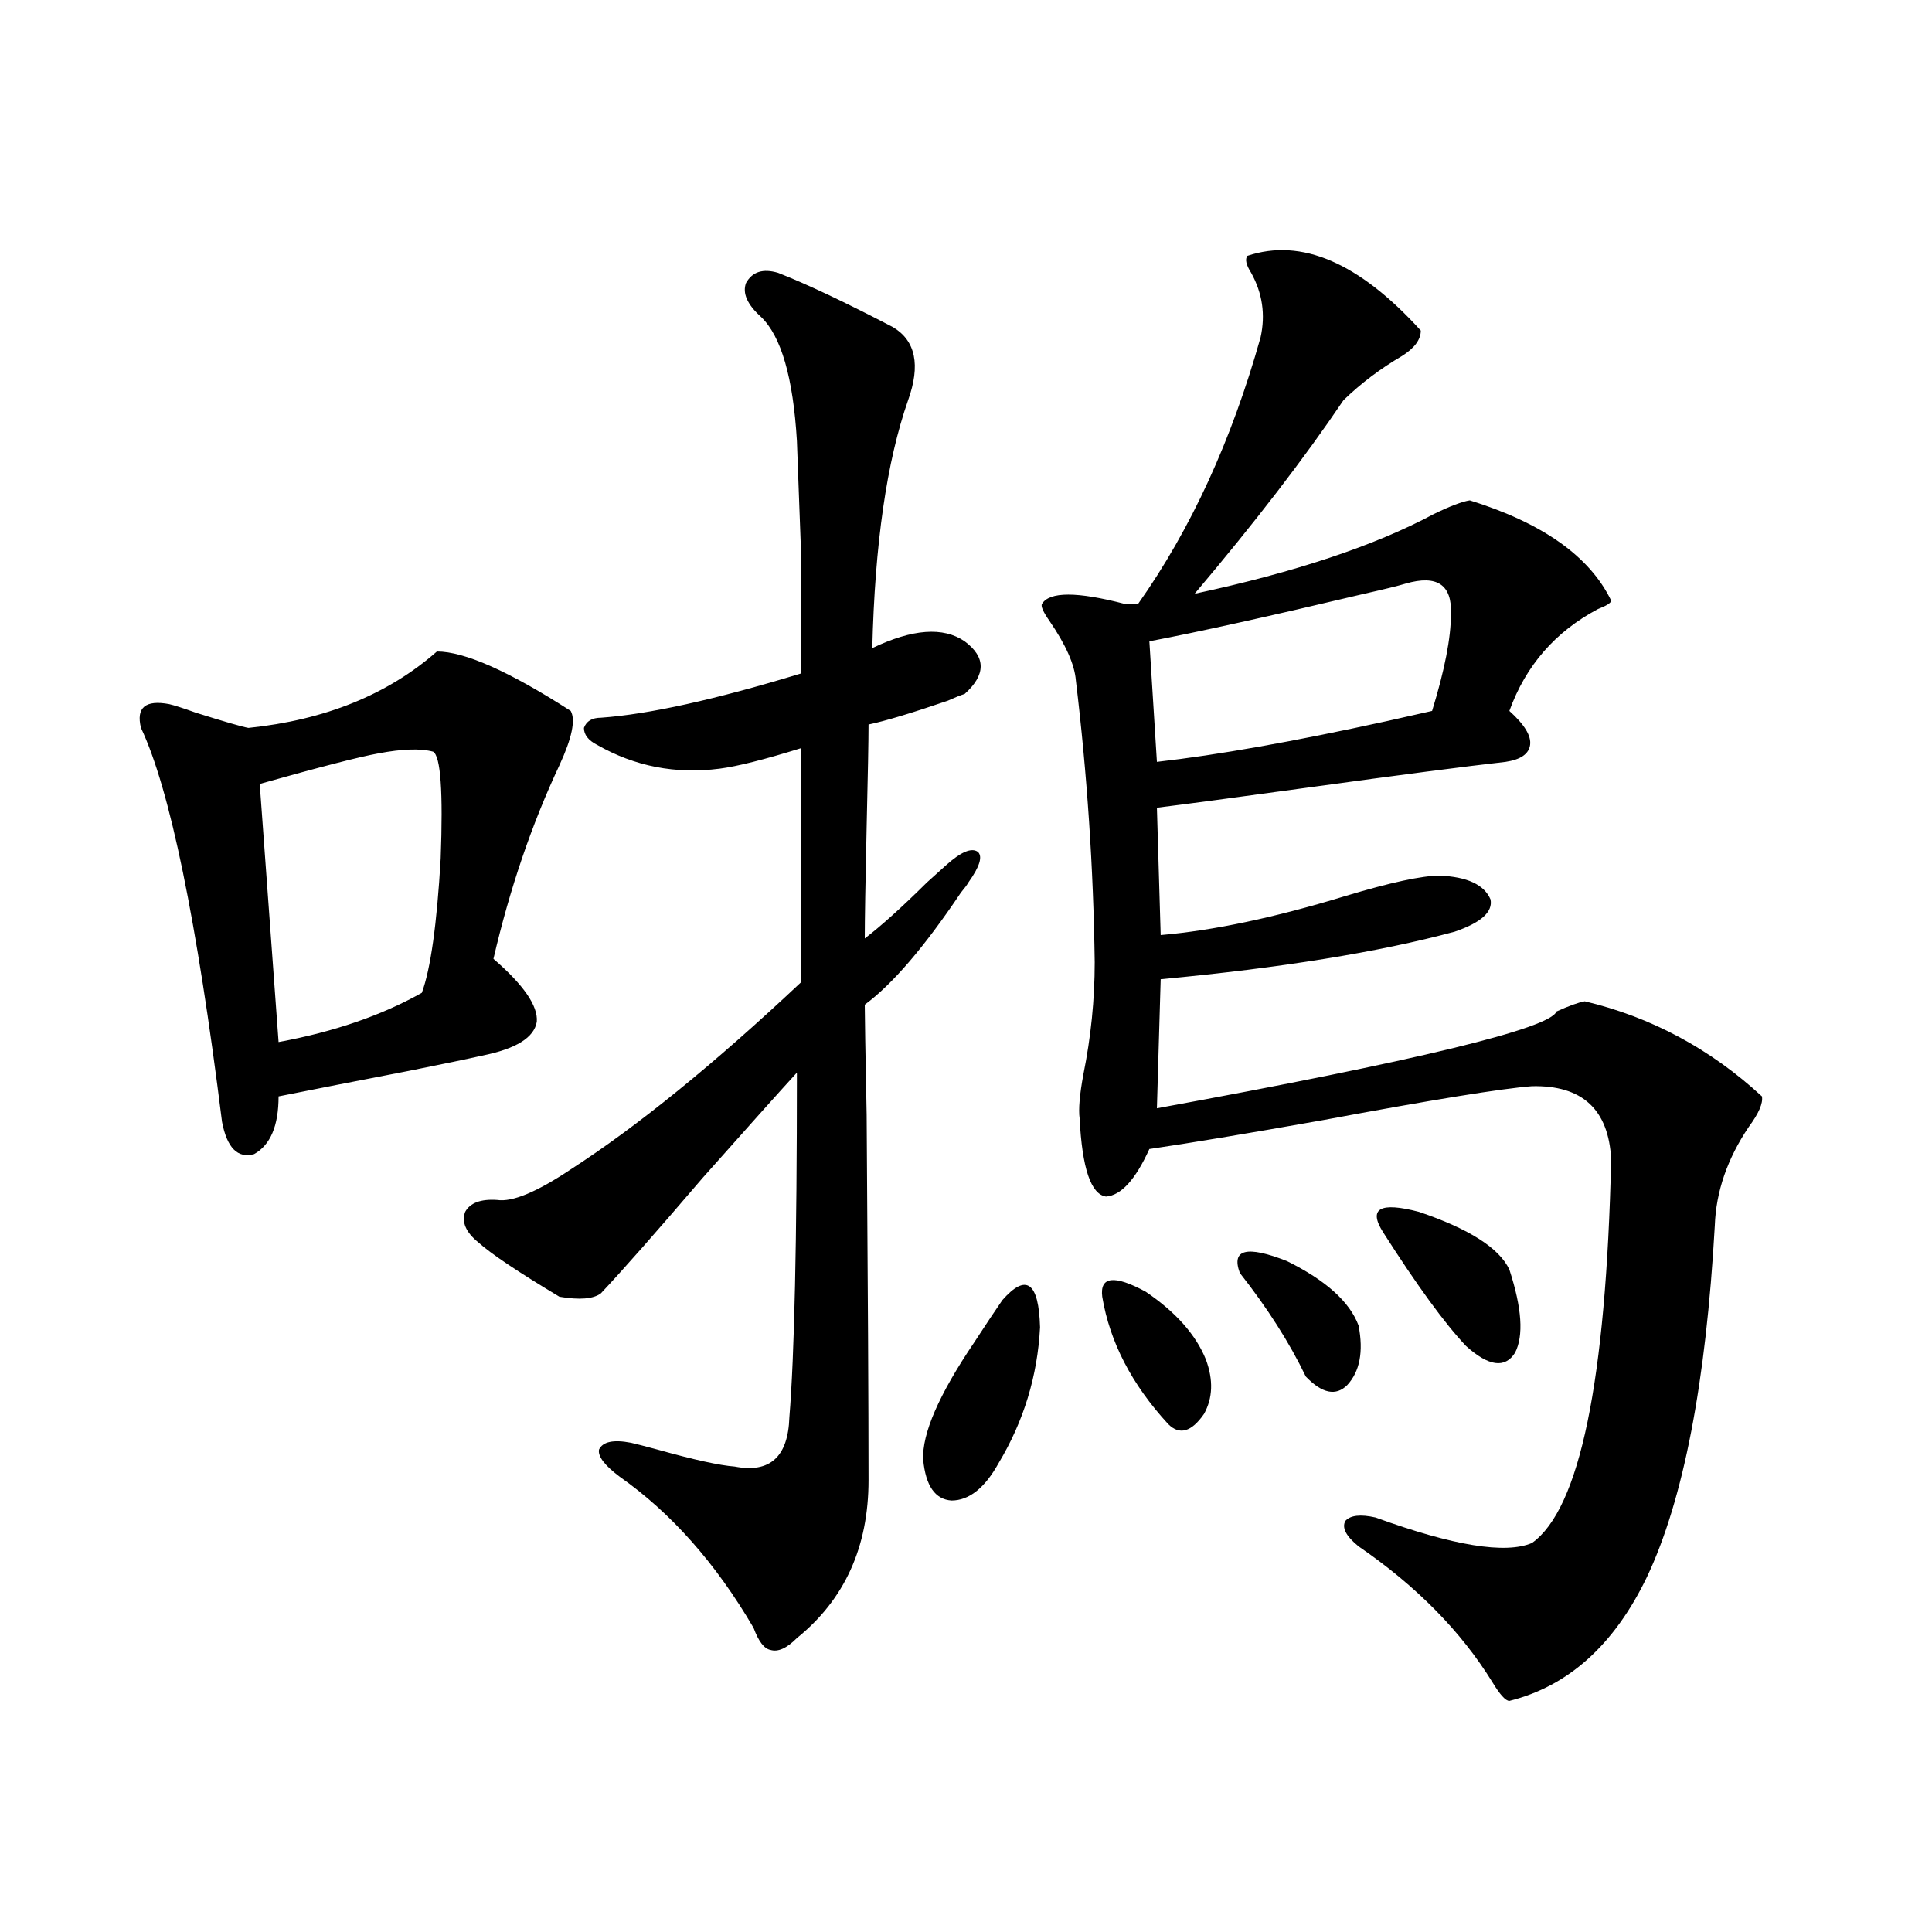
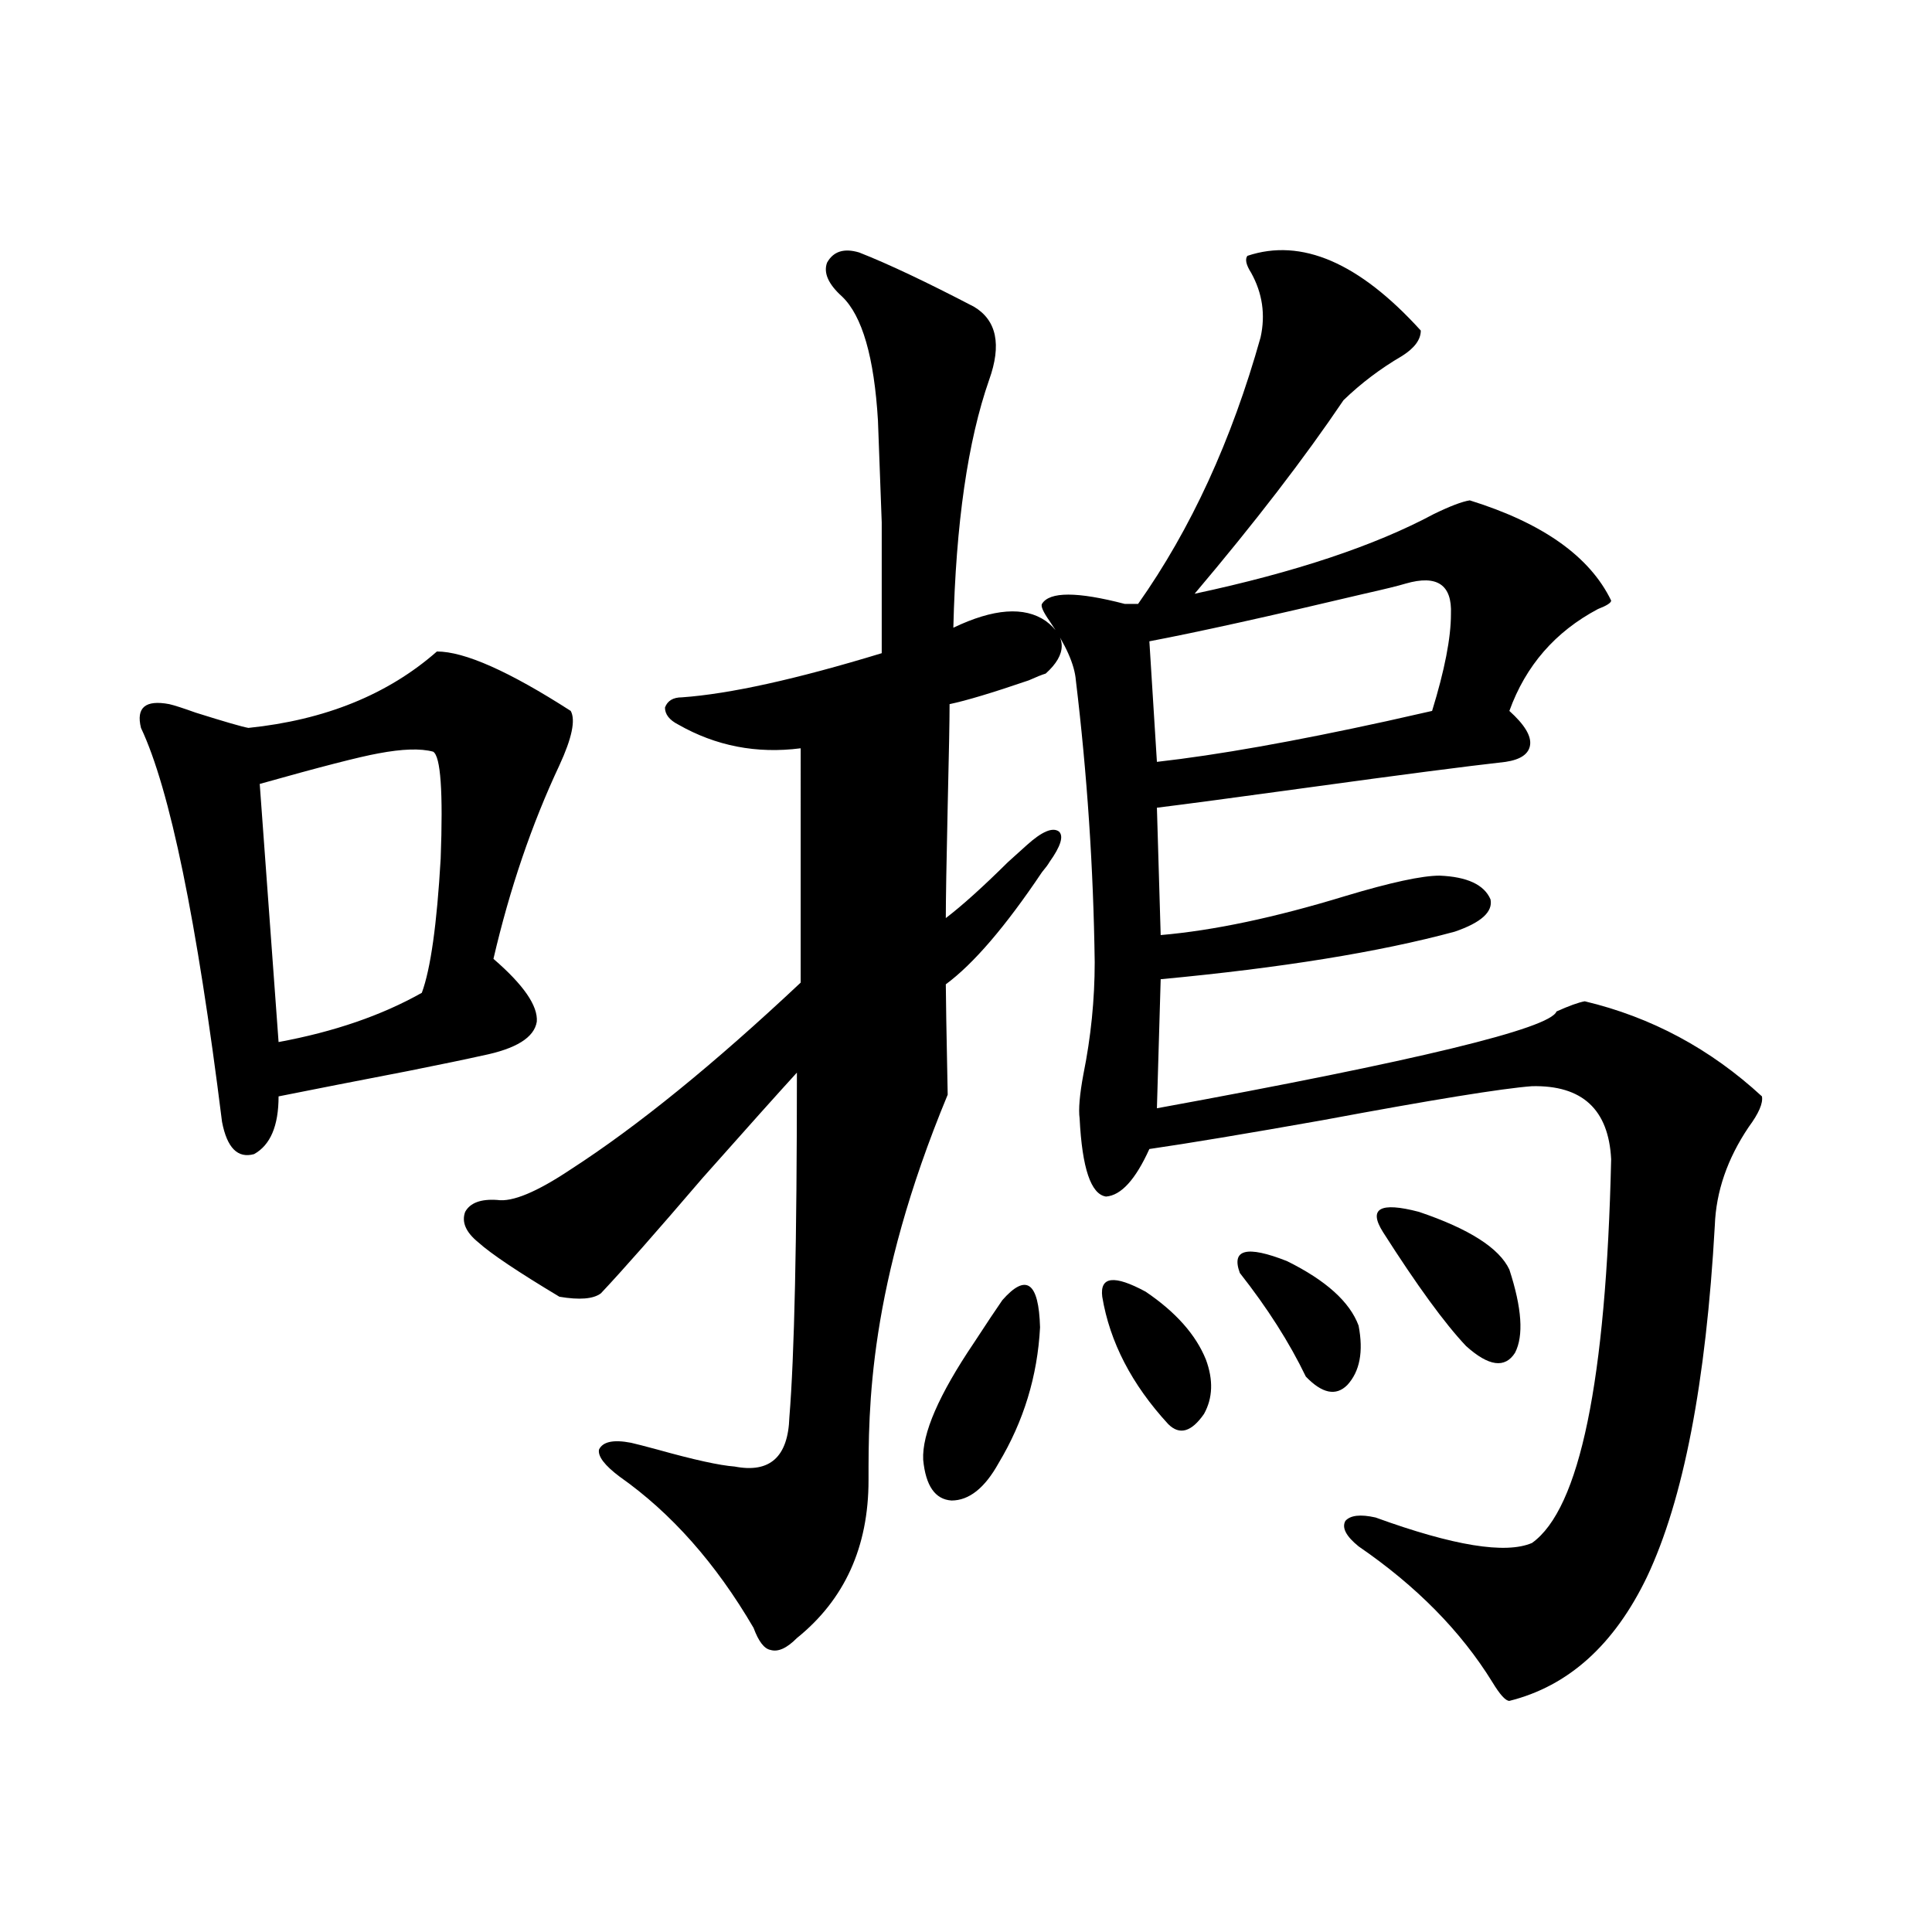
<svg xmlns="http://www.w3.org/2000/svg" version="1.1" id="图层_1" x="0px" y="0px" width="1000px" height="1000px" viewBox="0 0 1000 1000" enable-background="new 0 0 1000 1000" xml:space="preserve">
-   <path d="M226.141,337.211c14.299,0,37.393,10.259,69.267,30.762c2.592,4.697,0.641,14.063-5.854,28.125  c-14.313,30.474-25.7,63.872-34.146,100.195c15.609,13.486,23.079,24.321,22.438,32.52c-1.311,8.213-10.731,14.063-28.292,17.578  c-7.805,1.758-20.487,4.395-38.048,7.91c-27.316,5.273-49.755,9.668-67.315,13.184c0,15.244-4.237,25.2-12.683,29.883  c-8.46,2.349-13.993-3.213-16.585-16.699c-13.018-104.287-26.996-172.266-41.95-203.906c-2.606-10.547,2.271-14.639,14.634-12.305  c2.592,0.591,7.149,2.061,13.658,4.395c14.954,4.697,24.055,7.334,27.316,7.91C168.246,372.67,200.775,359.486,226.141,337.211z   M224.189,389.066c-6.509-1.758-15.944-1.455-28.292,0.879c-9.756,1.758-30.243,7.031-61.462,15.82l9.756,133.594  c28.612-5.273,53.322-13.76,74.145-25.488c4.543-12.305,7.805-35.444,9.756-69.434C229.388,409.872,228.092,391.415,224.189,389.066  z M449.55,766.117c0,34.58-12.362,61.813-37.072,81.738c-5.213,5.273-9.756,7.32-13.658,6.152c-3.262-0.59-6.188-4.395-8.78-11.426  c-19.512-33.398-42.605-59.463-69.267-78.223c-7.805-5.85-11.387-10.547-10.731-14.063c1.951-4.092,7.47-5.273,16.585-3.516  c2.592,0.591,7.149,1.758,13.658,3.516c18.856,5.273,32.194,8.213,39.999,8.789c18.201,3.516,27.637-4.971,28.292-25.488  c2.592-31.641,3.902-91.104,3.902-178.418c-9.115,9.971-25.365,28.125-48.779,54.492c-24.069,28.125-41.63,48.052-52.682,59.766  c-3.902,2.939-11.066,3.516-21.463,1.758c-21.463-12.881-35.456-22.261-41.95-28.125c-6.509-5.273-8.78-10.547-6.829-15.82  c2.592-4.683,8.125-6.729,16.585-6.152c7.805,1.182,20.487-4.092,38.048-15.82c34.466-22.261,74.145-54.492,119.021-96.68V387.309  c-18.871,5.864-32.85,9.38-41.95,10.547c-22.773,2.939-43.901-1.167-63.413-12.305c-4.558-2.334-6.829-5.273-6.829-8.789  c1.296-3.516,4.223-5.273,8.78-5.273c24.71-1.758,59.176-9.365,103.412-22.852c0-29.883,0-52.432,0-67.676  c-0.655-18.154-1.311-35.732-1.951-52.734c-1.951-32.808-8.14-54.189-18.536-64.16c-7.164-6.44-9.756-12.305-7.805-17.578  c3.247-5.85,8.78-7.607,16.585-5.273c14.954,5.864,34.786,15.244,59.511,28.125c11.707,7.031,14.299,19.639,7.805,37.793  c-11.066,31.641-17.24,74.419-18.536,128.32c20.808-9.956,36.737-11.123,47.804-3.516c11.052,8.213,11.052,17.29,0,27.246  c-1.951,0.591-4.878,1.758-8.78,3.516c-18.871,6.455-32.529,10.547-40.975,12.305c0,8.213-0.335,25.791-0.976,52.734  c-0.655,29.307-0.976,48.643-0.976,58.008c8.445-6.44,19.177-16.108,32.194-29.004c4.543-4.092,7.805-7.031,9.756-8.789  c7.805-7.031,13.323-9.365,16.585-7.031c2.592,2.349,0.976,7.622-4.878,15.82c-0.655,1.182-1.951,2.939-3.902,5.273  c-18.871,28.125-35.456,47.461-49.755,58.008c0,5.273,0.32,24.321,0.976,57.129C449.215,666.225,449.55,729.203,449.55,766.117z   M518.816,672.953c12.348-14.063,18.856-9.365,19.512,14.063c-1.311,25.2-8.46,48.643-21.463,70.313  c-7.164,12.896-15.289,19.336-24.39,19.336c-8.46-0.576-13.338-7.607-14.634-21.094c-0.655-13.472,8.125-33.687,26.341-60.645  C510.677,684.97,515.555,677.65,518.816,672.953z M645.643,132.426c27.957-9.365,57.88,3.516,89.754,38.672  c0,4.697-3.262,9.092-9.756,13.184c-11.066,6.455-21.143,14.063-30.243,22.852c-20.167,29.883-45.853,63.281-77.071,100.195  c52.026-11.123,93.321-24.897,123.899-41.309c8.445-4.092,14.634-6.44,18.536-7.031c37.713,11.729,62.103,29.004,73.169,51.855  c0,1.182-2.286,2.637-6.829,4.395c-22.118,11.729-37.407,29.307-45.853,52.734c7.805,7.031,11.372,12.896,10.731,17.578  c-0.655,4.697-4.878,7.622-12.683,8.789c-20.822,2.349-54.633,6.743-101.461,13.184c-38.383,5.273-64.724,8.789-79.022,10.547  l1.951,65.918c27.316-2.334,59.176-9.077,95.607-20.215c23.414-7.031,39.664-10.547,48.779-10.547  c14.299,0.591,23.079,4.697,26.341,12.305c1.296,6.455-4.878,12.017-18.536,16.699c-39.023,10.547-89.754,18.76-152.191,24.609  l-1.951,66.797c134.631-24.609,203.563-41.309,206.824-50.098c6.494-2.925,11.372-4.683,14.634-5.273  c34.466,8.213,65.029,24.609,91.705,49.219c0.641,3.516-1.631,8.789-6.829,15.82c-11.066,16.411-16.92,33.398-17.561,50.977  c-4.558,81.45-16.265,142.095-35.121,181.934c-16.92,35.156-40.654,56.539-71.218,64.16c-1.951,0-4.878-3.227-8.78-9.668  c-16.265-26.367-39.358-49.795-69.267-70.313c-6.509-5.273-8.78-9.668-6.829-13.184c2.592-2.925,7.805-3.516,15.609-1.758  c40.319,14.653,67.315,19.048,80.974,13.184c24.71-17.578,38.368-83.784,40.975-198.633c-1.311-25.776-14.969-38.369-40.975-37.793  c-15.609,1.182-51.706,7.031-108.29,17.578c-39.679,7.031-69.602,12.017-89.754,14.941c-7.164,15.82-14.634,24.033-22.438,24.609  c-7.805-1.167-12.362-14.639-13.658-40.43c-0.655-4.683,0-12.305,1.951-22.852c3.902-19.336,5.854-38.672,5.854-58.008  c-0.655-48.628-3.902-97.256-9.756-145.898c-0.655-8.198-5.213-18.457-13.658-30.762c-3.262-4.683-4.558-7.607-3.902-8.789  c3.902-6.44,18.201-6.44,42.926,0h6.829c27.316-38.672,48.444-84.663,63.413-137.988c2.592-11.714,0.976-22.852-4.878-33.398  C644.987,137.123,644.332,134.184,645.643,132.426z M570.522,671.195c-1.311-10.547,6.174-11.426,22.438-2.637  c15.609,10.547,26.006,22.275,31.219,35.156c3.902,10.547,3.567,19.927-0.976,28.125c-6.509,9.38-12.683,11.138-18.536,5.273  C585.797,716.61,574.425,694.638,570.522,671.195z M727.592,302.055c-3.902,1.182-11.066,2.939-21.463,5.273  c-49.435,11.729-86.507,19.927-111.217,24.609l3.902,62.402c31.219-3.516,70.883-10.547,119.021-21.094  c10.396-2.334,18.201-4.092,23.414-5.273c6.494-21.094,9.756-37.793,9.756-50.098C751.646,302.646,743.842,297.372,727.592,302.055z   M641.74,658.891c-4.558-12.305,3.567-14.351,24.39-6.152c20.152,9.971,32.515,21.094,37.072,33.398  c2.592,13.486,0.641,23.73-5.854,30.762c-5.854,5.864-13.018,4.395-21.463-4.395C667.426,694.926,656.039,677.06,641.74,658.891z   M715.885,637.797c-7.805-12.305-1.631-15.82,18.536-10.547c26.006,8.789,41.615,18.76,46.828,29.883  c6.494,19.927,7.47,34.277,2.927,43.066c-5.213,8.213-13.658,7.031-25.365-3.516C747.744,684.97,733.445,665.346,715.885,637.797z" />
+   <path d="M226.141,337.211c14.299,0,37.393,10.259,69.267,30.762c2.592,4.697,0.641,14.063-5.854,28.125  c-14.313,30.474-25.7,63.872-34.146,100.195c15.609,13.486,23.079,24.321,22.438,32.52c-1.311,8.213-10.731,14.063-28.292,17.578  c-7.805,1.758-20.487,4.395-38.048,7.91c-27.316,5.273-49.755,9.668-67.315,13.184c0,15.244-4.237,25.2-12.683,29.883  c-8.46,2.349-13.993-3.213-16.585-16.699c-13.018-104.287-26.996-172.266-41.95-203.906c-2.606-10.547,2.271-14.639,14.634-12.305  c2.592,0.591,7.149,2.061,13.658,4.395c14.954,4.697,24.055,7.334,27.316,7.91C168.246,372.67,200.775,359.486,226.141,337.211z   M224.189,389.066c-6.509-1.758-15.944-1.455-28.292,0.879c-9.756,1.758-30.243,7.031-61.462,15.82l9.756,133.594  c28.612-5.273,53.322-13.76,74.145-25.488c4.543-12.305,7.805-35.444,9.756-69.434C229.388,409.872,228.092,391.415,224.189,389.066  z M449.55,766.117c0,34.58-12.362,61.813-37.072,81.738c-5.213,5.273-9.756,7.32-13.658,6.152c-3.262-0.59-6.188-4.395-8.78-11.426  c-19.512-33.398-42.605-59.463-69.267-78.223c-7.805-5.85-11.387-10.547-10.731-14.063c1.951-4.092,7.47-5.273,16.585-3.516  c2.592,0.591,7.149,1.758,13.658,3.516c18.856,5.273,32.194,8.213,39.999,8.789c18.201,3.516,27.637-4.971,28.292-25.488  c2.592-31.641,3.902-91.104,3.902-178.418c-9.115,9.971-25.365,28.125-48.779,54.492c-24.069,28.125-41.63,48.052-52.682,59.766  c-3.902,2.939-11.066,3.516-21.463,1.758c-21.463-12.881-35.456-22.261-41.95-28.125c-6.509-5.273-8.78-10.547-6.829-15.82  c2.592-4.683,8.125-6.729,16.585-6.152c7.805,1.182,20.487-4.092,38.048-15.82c34.466-22.261,74.145-54.492,119.021-96.68V387.309  c-22.773,2.939-43.901-1.167-63.413-12.305c-4.558-2.334-6.829-5.273-6.829-8.789  c1.296-3.516,4.223-5.273,8.78-5.273c24.71-1.758,59.176-9.365,103.412-22.852c0-29.883,0-52.432,0-67.676  c-0.655-18.154-1.311-35.732-1.951-52.734c-1.951-32.808-8.14-54.189-18.536-64.16c-7.164-6.44-9.756-12.305-7.805-17.578  c3.247-5.85,8.78-7.607,16.585-5.273c14.954,5.864,34.786,15.244,59.511,28.125c11.707,7.031,14.299,19.639,7.805,37.793  c-11.066,31.641-17.24,74.419-18.536,128.32c20.808-9.956,36.737-11.123,47.804-3.516c11.052,8.213,11.052,17.29,0,27.246  c-1.951,0.591-4.878,1.758-8.78,3.516c-18.871,6.455-32.529,10.547-40.975,12.305c0,8.213-0.335,25.791-0.976,52.734  c-0.655,29.307-0.976,48.643-0.976,58.008c8.445-6.44,19.177-16.108,32.194-29.004c4.543-4.092,7.805-7.031,9.756-8.789  c7.805-7.031,13.323-9.365,16.585-7.031c2.592,2.349,0.976,7.622-4.878,15.82c-0.655,1.182-1.951,2.939-3.902,5.273  c-18.871,28.125-35.456,47.461-49.755,58.008c0,5.273,0.32,24.321,0.976,57.129C449.215,666.225,449.55,729.203,449.55,766.117z   M518.816,672.953c12.348-14.063,18.856-9.365,19.512,14.063c-1.311,25.2-8.46,48.643-21.463,70.313  c-7.164,12.896-15.289,19.336-24.39,19.336c-8.46-0.576-13.338-7.607-14.634-21.094c-0.655-13.472,8.125-33.687,26.341-60.645  C510.677,684.97,515.555,677.65,518.816,672.953z M645.643,132.426c27.957-9.365,57.88,3.516,89.754,38.672  c0,4.697-3.262,9.092-9.756,13.184c-11.066,6.455-21.143,14.063-30.243,22.852c-20.167,29.883-45.853,63.281-77.071,100.195  c52.026-11.123,93.321-24.897,123.899-41.309c8.445-4.092,14.634-6.44,18.536-7.031c37.713,11.729,62.103,29.004,73.169,51.855  c0,1.182-2.286,2.637-6.829,4.395c-22.118,11.729-37.407,29.307-45.853,52.734c7.805,7.031,11.372,12.896,10.731,17.578  c-0.655,4.697-4.878,7.622-12.683,8.789c-20.822,2.349-54.633,6.743-101.461,13.184c-38.383,5.273-64.724,8.789-79.022,10.547  l1.951,65.918c27.316-2.334,59.176-9.077,95.607-20.215c23.414-7.031,39.664-10.547,48.779-10.547  c14.299,0.591,23.079,4.697,26.341,12.305c1.296,6.455-4.878,12.017-18.536,16.699c-39.023,10.547-89.754,18.76-152.191,24.609  l-1.951,66.797c134.631-24.609,203.563-41.309,206.824-50.098c6.494-2.925,11.372-4.683,14.634-5.273  c34.466,8.213,65.029,24.609,91.705,49.219c0.641,3.516-1.631,8.789-6.829,15.82c-11.066,16.411-16.92,33.398-17.561,50.977  c-4.558,81.45-16.265,142.095-35.121,181.934c-16.92,35.156-40.654,56.539-71.218,64.16c-1.951,0-4.878-3.227-8.78-9.668  c-16.265-26.367-39.358-49.795-69.267-70.313c-6.509-5.273-8.78-9.668-6.829-13.184c2.592-2.925,7.805-3.516,15.609-1.758  c40.319,14.653,67.315,19.048,80.974,13.184c24.71-17.578,38.368-83.784,40.975-198.633c-1.311-25.776-14.969-38.369-40.975-37.793  c-15.609,1.182-51.706,7.031-108.29,17.578c-39.679,7.031-69.602,12.017-89.754,14.941c-7.164,15.82-14.634,24.033-22.438,24.609  c-7.805-1.167-12.362-14.639-13.658-40.43c-0.655-4.683,0-12.305,1.951-22.852c3.902-19.336,5.854-38.672,5.854-58.008  c-0.655-48.628-3.902-97.256-9.756-145.898c-0.655-8.198-5.213-18.457-13.658-30.762c-3.262-4.683-4.558-7.607-3.902-8.789  c3.902-6.44,18.201-6.44,42.926,0h6.829c27.316-38.672,48.444-84.663,63.413-137.988c2.592-11.714,0.976-22.852-4.878-33.398  C644.987,137.123,644.332,134.184,645.643,132.426z M570.522,671.195c-1.311-10.547,6.174-11.426,22.438-2.637  c15.609,10.547,26.006,22.275,31.219,35.156c3.902,10.547,3.567,19.927-0.976,28.125c-6.509,9.38-12.683,11.138-18.536,5.273  C585.797,716.61,574.425,694.638,570.522,671.195z M727.592,302.055c-3.902,1.182-11.066,2.939-21.463,5.273  c-49.435,11.729-86.507,19.927-111.217,24.609l3.902,62.402c31.219-3.516,70.883-10.547,119.021-21.094  c10.396-2.334,18.201-4.092,23.414-5.273c6.494-21.094,9.756-37.793,9.756-50.098C751.646,302.646,743.842,297.372,727.592,302.055z   M641.74,658.891c-4.558-12.305,3.567-14.351,24.39-6.152c20.152,9.971,32.515,21.094,37.072,33.398  c2.592,13.486,0.641,23.73-5.854,30.762c-5.854,5.864-13.018,4.395-21.463-4.395C667.426,694.926,656.039,677.06,641.74,658.891z   M715.885,637.797c-7.805-12.305-1.631-15.82,18.536-10.547c26.006,8.789,41.615,18.76,46.828,29.883  c6.494,19.927,7.47,34.277,2.927,43.066c-5.213,8.213-13.658,7.031-25.365-3.516C747.744,684.97,733.445,665.346,715.885,637.797z" />
</svg>